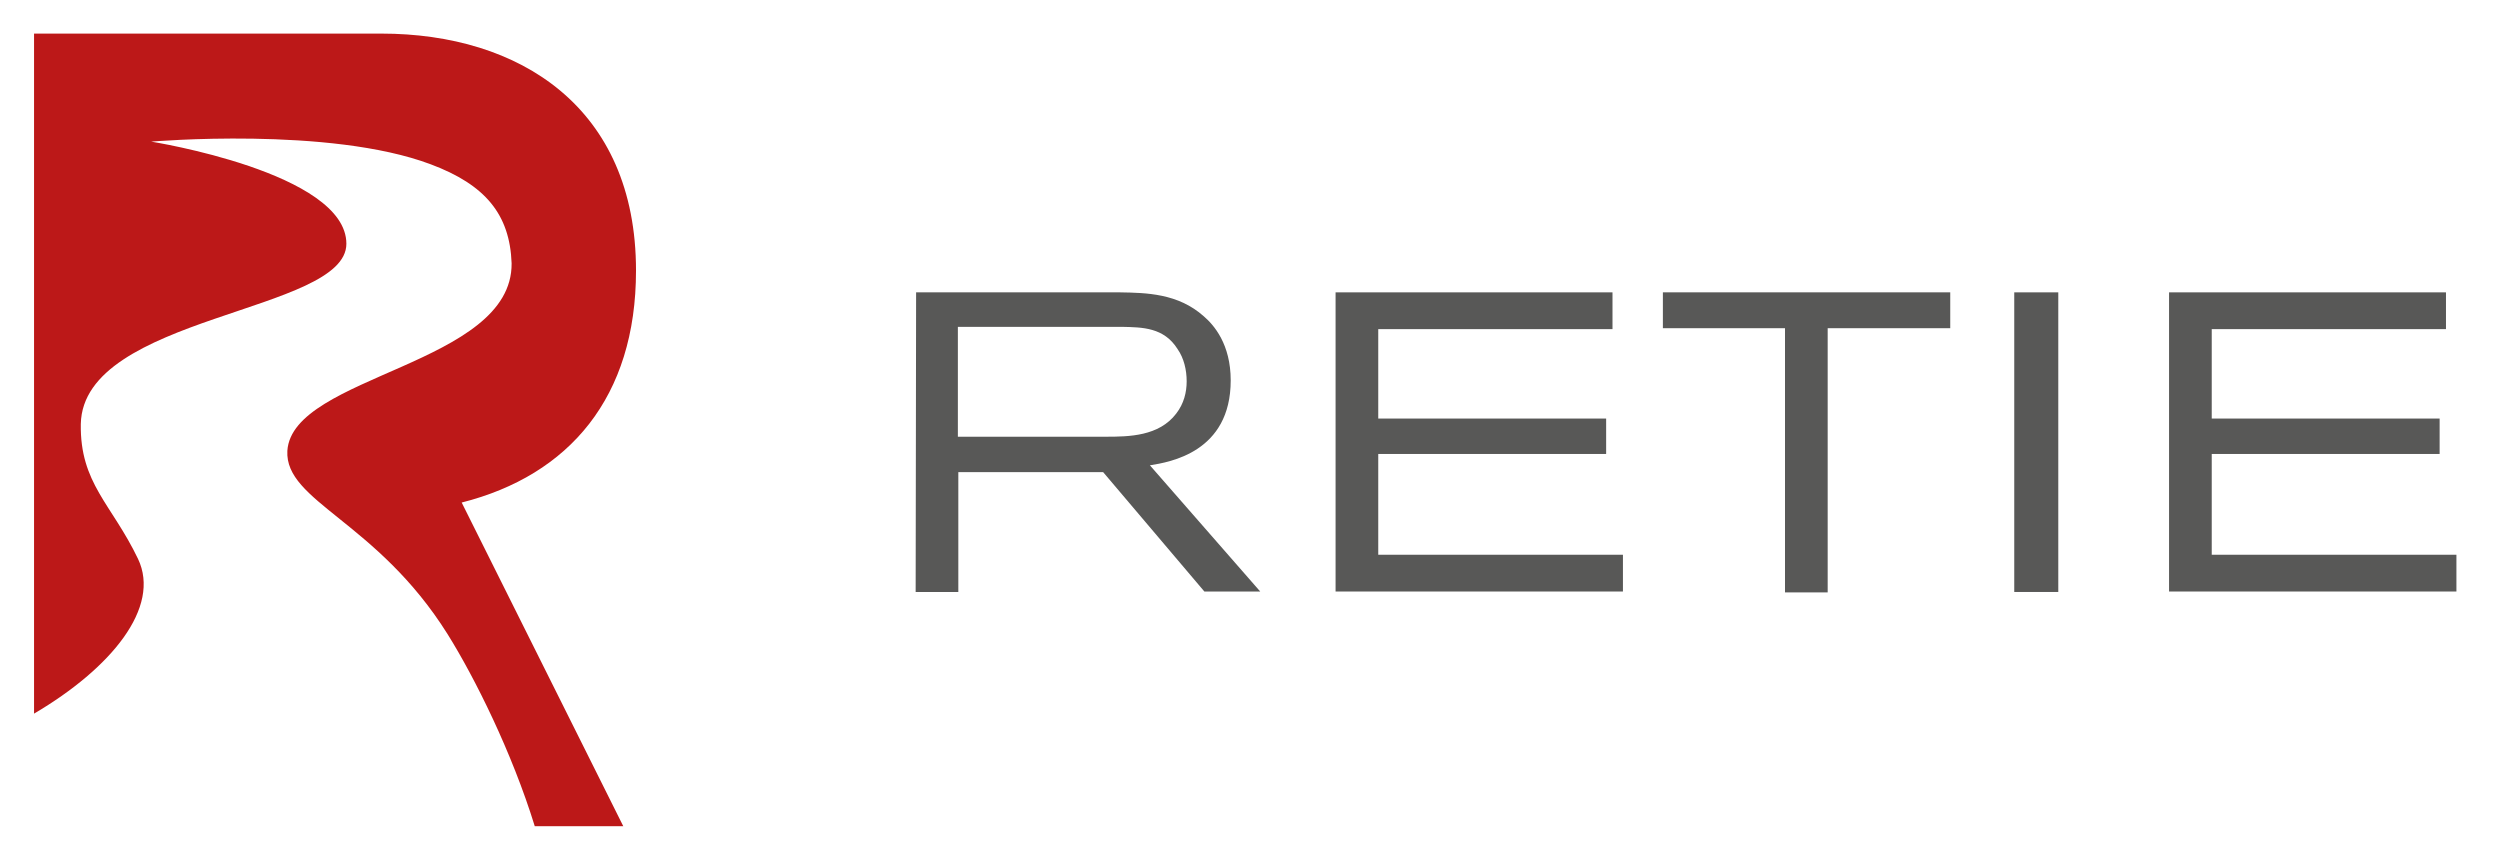
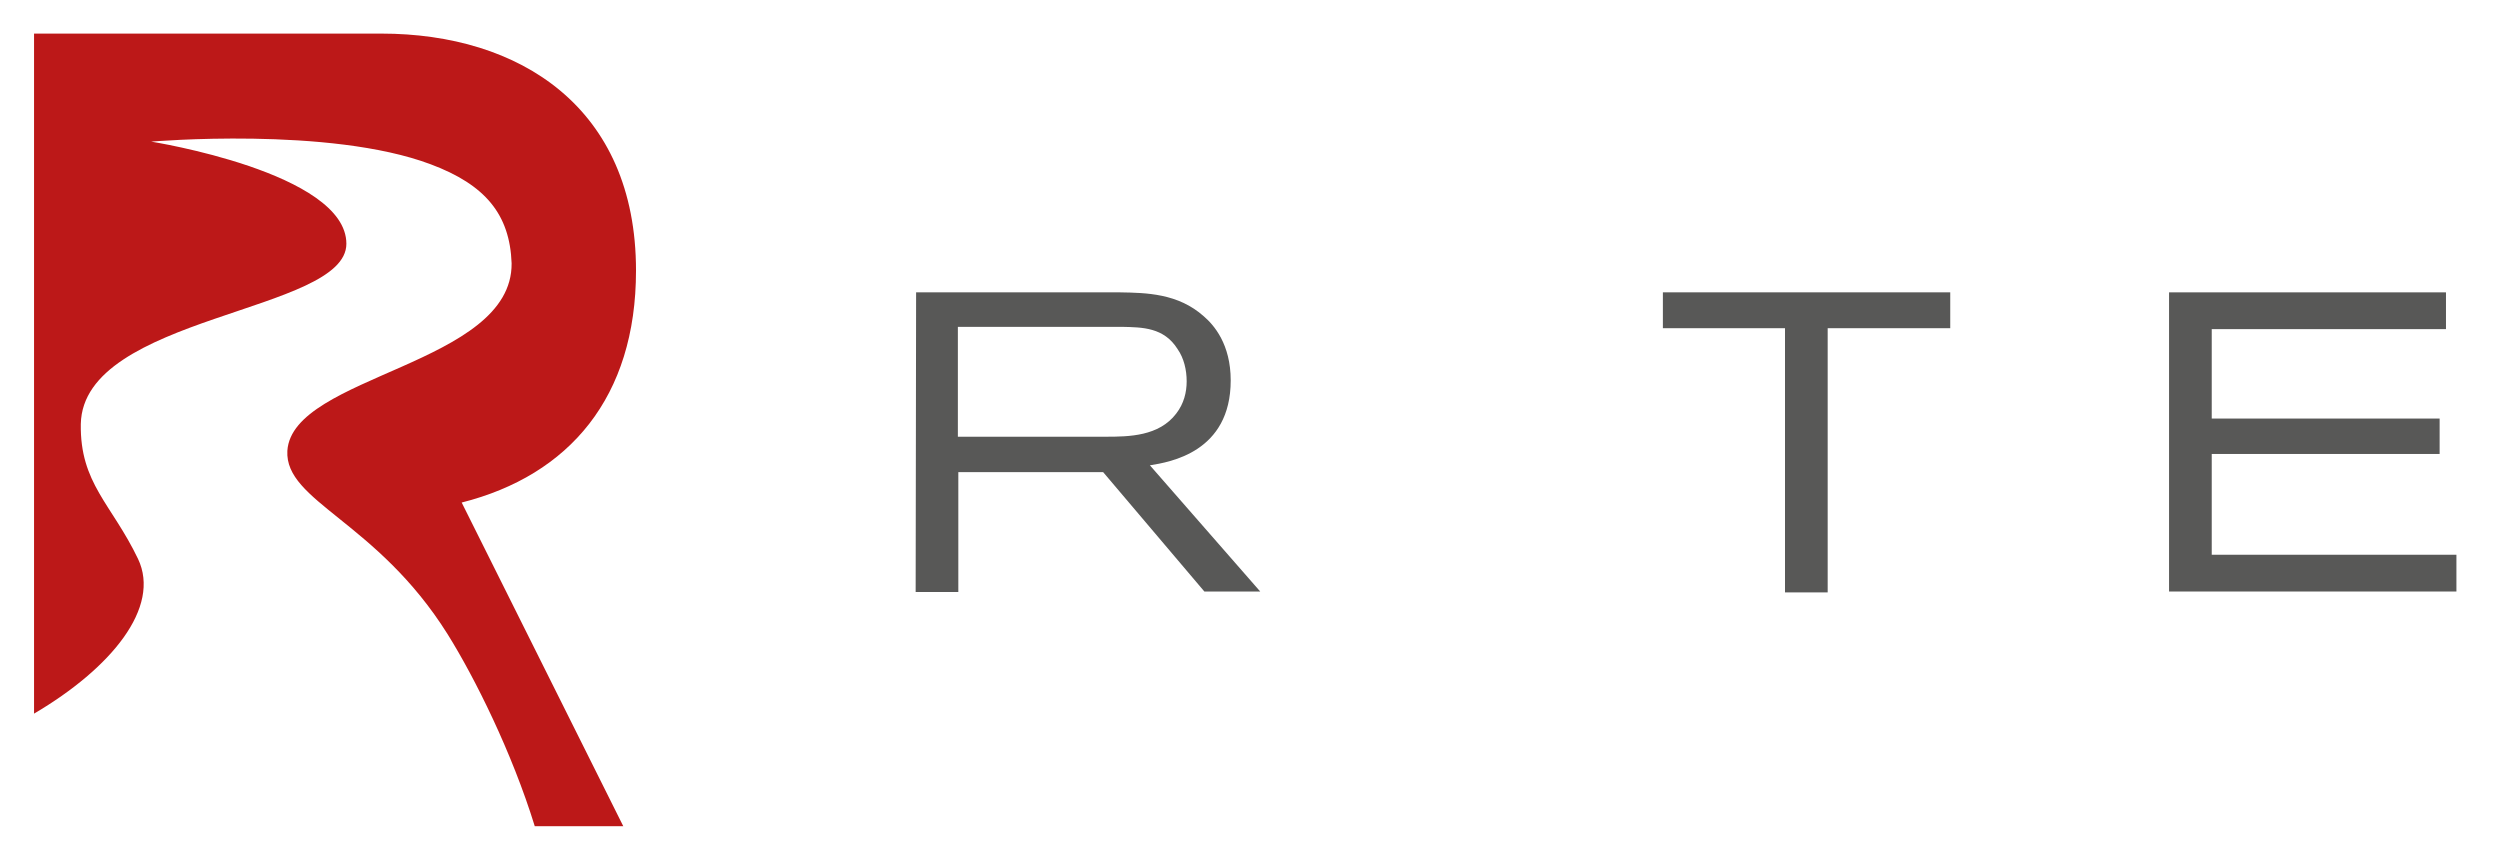
<svg xmlns="http://www.w3.org/2000/svg" version="1.1" id="Layer_1" x="0px" y="0px" viewBox="0 0 550.7 187.4" style="enable-background:new 0 0 550.7 187.4;" xml:space="preserve">
  <style type="text/css"> .st0{fill:#BC1818;} .st1{fill:#585857;} </style>
  <g>
    <path class="st0" d="M101.7,110.7c23.7-6,38.4-23.2,38.4-51.1c0-36-25.7-52.2-56.1-52.2H7.5v149.8c17-10,28-23.4,22.9-34.1 c-5.8-12.1-12.8-16.6-12.6-29.7c0.5-24,58.5-24.5,58.5-39.7c0-15.7-43-22.5-43-22.5s39.3-3.4,61.6,5c12,4.5,17.4,11,17.8,21.8 c0.2,22.4-48.3,24.6-49.4,41.3c-0.6,11.2,19.7,15.5,35.3,40.4c6,9.6,14.2,26.1,19.2,42.3h19.5L101.7,110.7z" />
  </g>
  <g>
    <path class="st1" d="M201.8,64.4h44.9c5.8,0.1,12.8,0.2,18.5,5.3c2.2,1.9,5.9,6.1,5.9,14.1c0,15.8-13.4,18-17.8,18.7l24.3,27.8 h-12.3L243,104h-31.9v26.4h-9.4L201.8,64.4L201.8,64.4z M211,72.3v23.9h32.6c5.1,0,11.7-0.1,15.5-5.1c1.7-2.2,2.3-4.7,2.3-7.1 c0-2.5-0.6-5.1-2-7.1c-3-4.8-7.8-4.8-12.1-4.9H211V72.3z" />
-     <path class="st1" d="M294.2,64.4h61v8.1h-51.6v19.7h50.2v7.8h-50.2v22.2h53.9v8.1h-63.3V64.4z" />
    <path class="st1" d="M366.3,64.4h63.3v7.9h-27v58.2h-9.4V72.3h-26.9V64.4z" />
-     <path class="st1" d="M443.7,64.4h9.7v66h-9.7V64.4z" />
    <path class="st1" d="M477.8,64.4h61v8.1h-51.6v19.7h50.2v7.8h-50.2v22.2h53.9v8.1h-63.3V64.4z" />
  </g>
-   <path class="st0" d="M14.8,19.7" />
</svg>